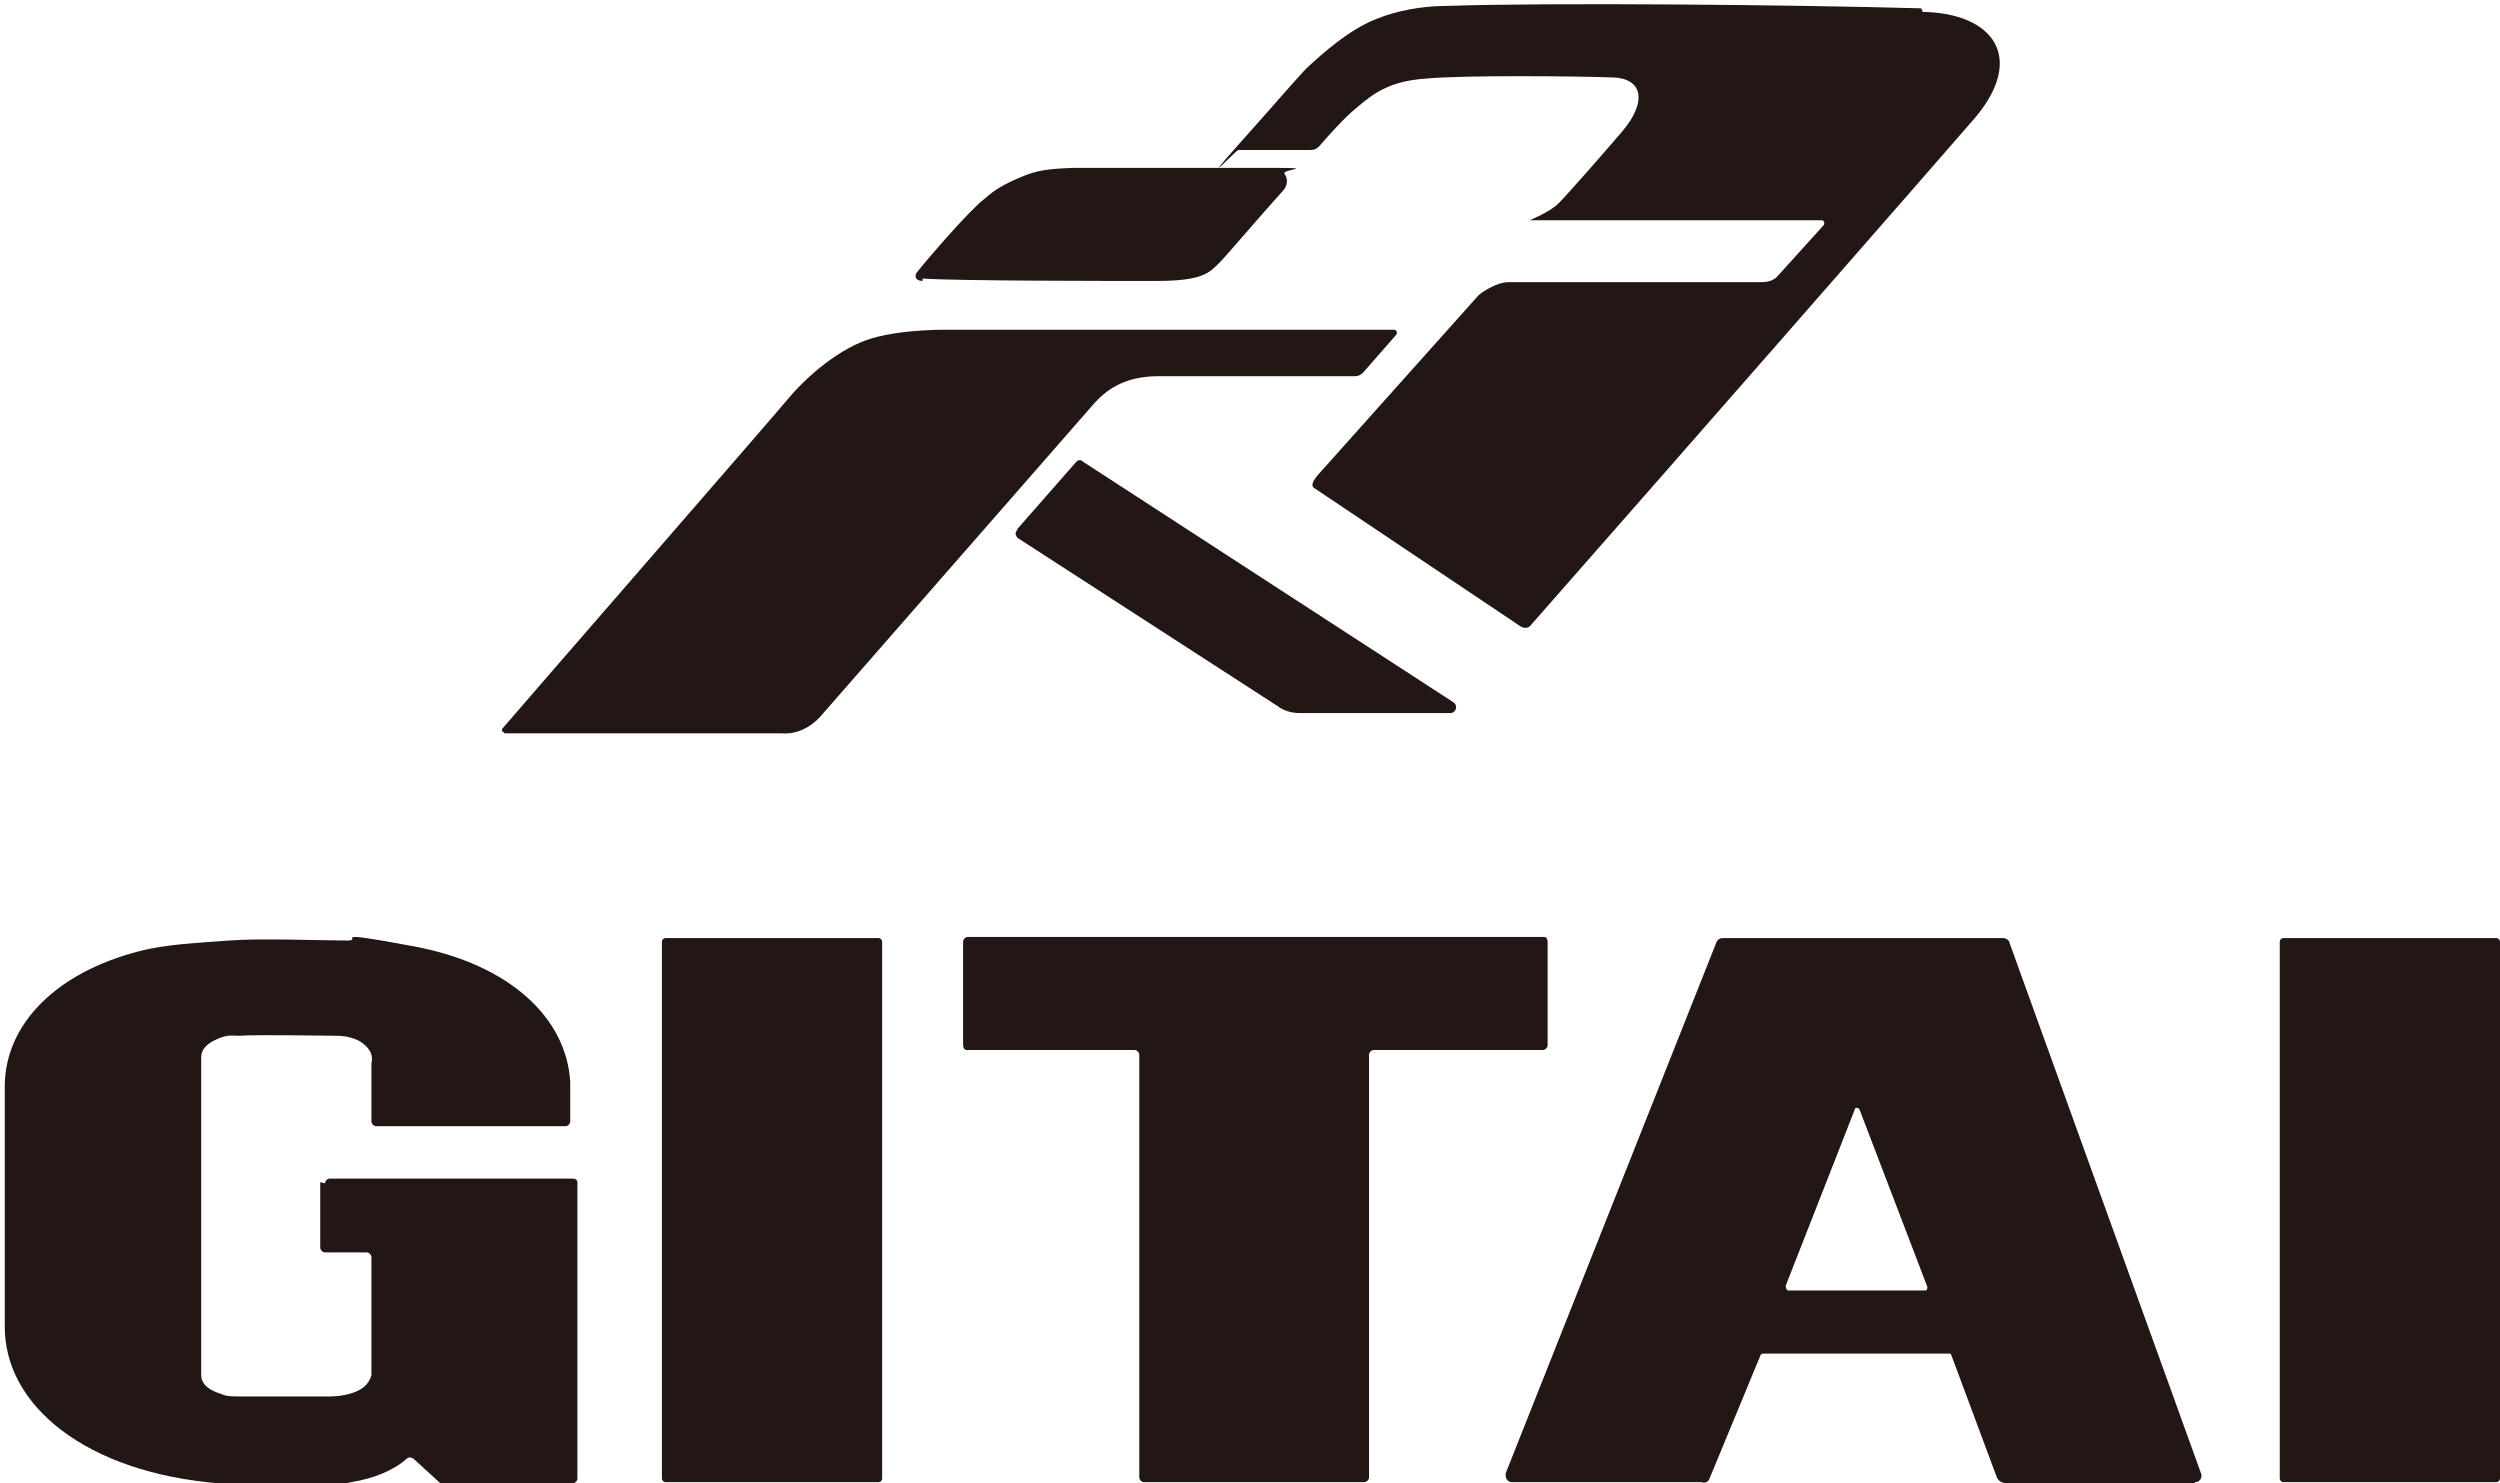
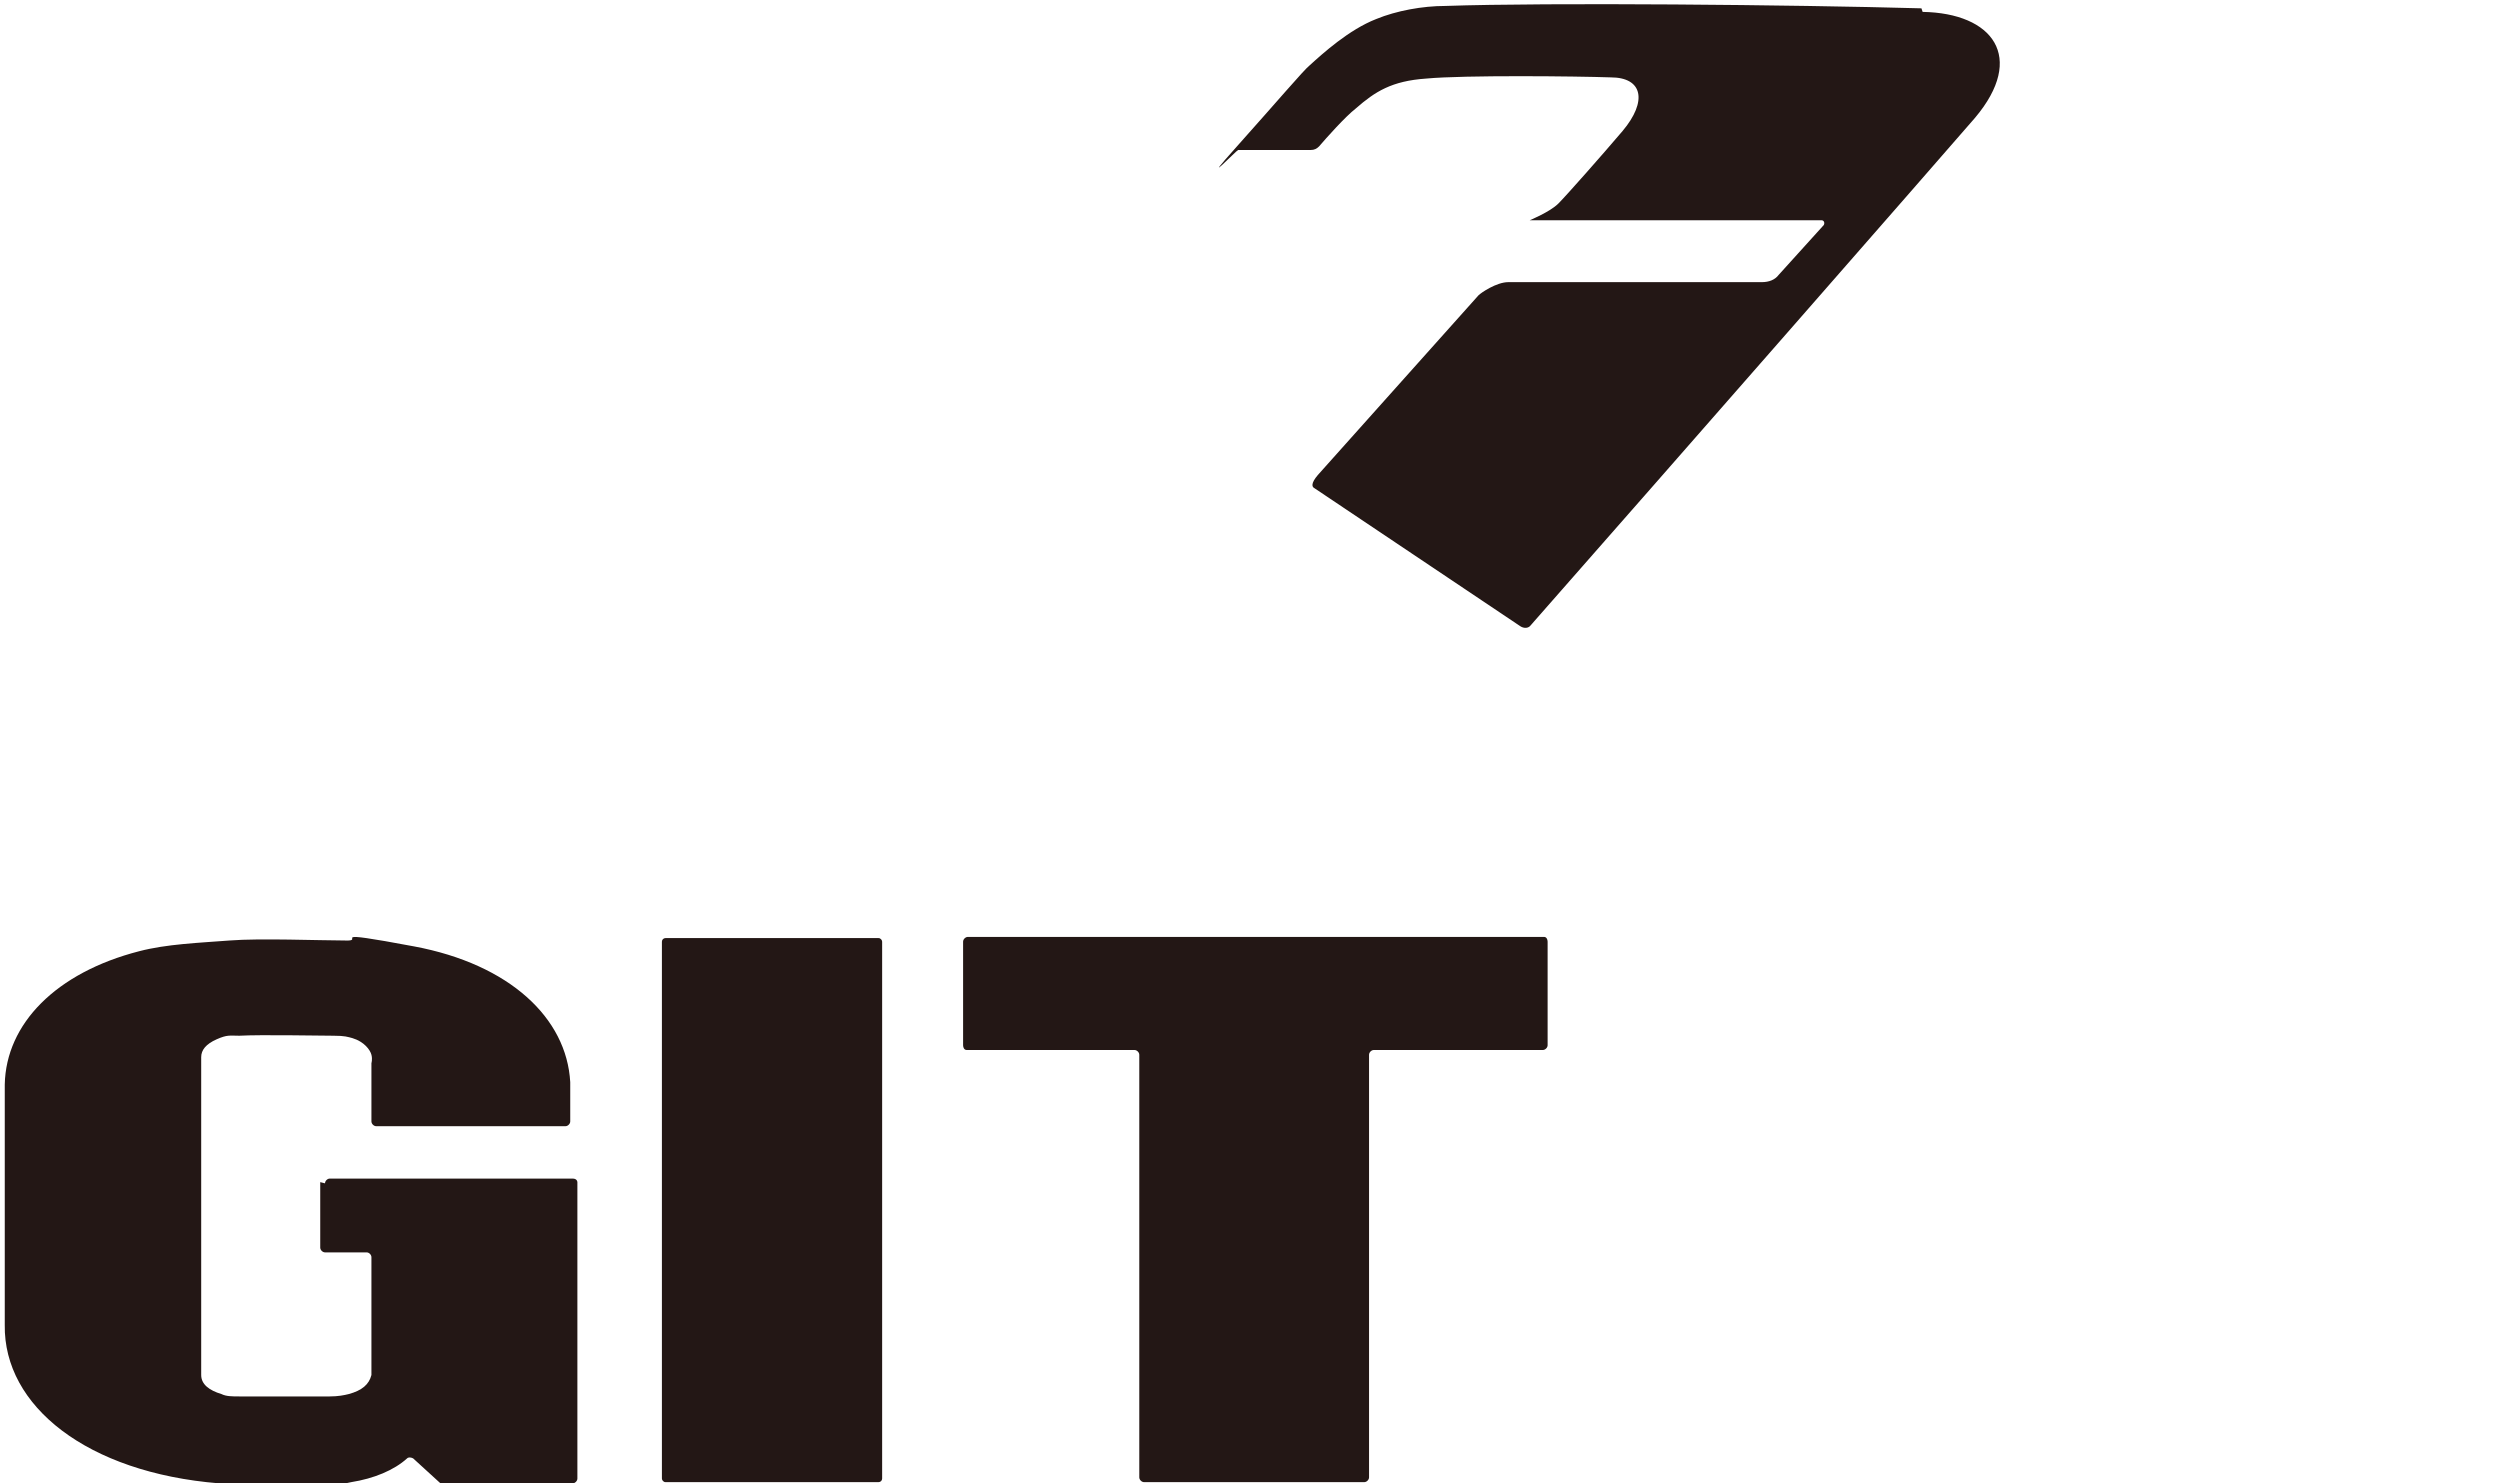
<svg xmlns="http://www.w3.org/2000/svg" version="1.1" viewBox="0 0 210 124.6">
  <defs>
    <style>
      .cls-1 {
        fill: #231715;
      }
    </style>
  </defs>
  <g>
    <g id="_レイヤー_1" data-name="レイヤー_1">
      <g>
        <g>
-           <path class="cls-1" d="M42.3,61.5c-.1,0-.2-.2-.1-.3,2.4-2.8,22.5-25.9,24-27.7s4.3-4.3,7.1-5.1c2.8-.8,6.5-.7,6.5-.7h37.3c.2,0,.3.2.2.4l-2.8,3.2c-.2.2-.4.3-.7.3h-16.5c-3,0-4.5,1.3-5.4,2.3l-23,26.3c-.8.9-2,1.5-3.2,1.4h-23.3Z" />
-           <path class="cls-1" d="M77.5,23.6c-.6,0-.7-.4-.5-.7,1.2-1.5,4.6-5.4,5.7-6.2.9-.8,1.6-1.2,3-1.8s2.2-.7,4.4-.8c1.5,0,11.6,0,16.3,0s1.2.1,1.5.5.3,1-.2,1.5c-1.9,2.1-4.7,5.4-5.2,5.9-.9.9-1.4,1.6-5.4,1.6s-16.6,0-19.6-.2Z" />
-           <path class="cls-1" d="M85.4,44.5l5-5.7c.2-.2.4-.2.6,0l31.1,20.2c.4.3.2.9-.3.9h-12.6c-.7,0-1.4-.2-1.9-.6l-21.8-14.1c-.2-.2-.3-.5,0-.7Z" />
          <path class="cls-1" d="M161.4.7c-10.8-.3-31.3-.5-40-.2-1.9,0-4.1.4-5.8,1.1-2.3.9-4.5,2.9-5.6,3.9-.5.4-2.7,3-6.1,6.8s0,.3.1.3h6.1c.3,0,.5-.1.7-.3.6-.7,2.2-2.5,3.1-3.2,1.6-1.4,3-2.3,5.9-2.5,3.2-.3,12.6-.2,15.5-.1,2.7,0,3.1,2,1,4.5-1.7,2-4.7,5.4-5.4,6.1s-2.4,1.4-2.4,1.4h24.5c.2,0,.3.2.2.4l-3.8,4.2c-.3.4-.8.6-1.4.6h-21.3c-1,0-2.3.9-2.5,1.1l-13.5,15.1c-.6.7-.5,1-.3,1.1l17.3,11.6c.3.2.7.2.9-.1,11.7-13.3,34.1-38.9,37.3-42.6,4.3-5.1,1.5-8.8-4.4-8.9Z" />
        </g>
        <g>
          <rect class="cls-1" x="55.6" y="78.8" width="18.5" height="45.7" rx=".3" ry=".3" />
          <path class="cls-1" d="M81.1,88.2h14.2c.2,0,.4.2.4.4v35.5c0,.2.2.4.4.4h18.5c.2,0,.4-.2.4-.4v-35.5c0-.2.2-.4.4-.4h14.2c.2,0,.4-.2.4-.4v-8.7c0-.2-.1-.4-.3-.4h-48.4c-.2,0-.4.2-.4.4v8.7c0,.2.1.4.3.4Z" />
-           <path class="cls-1" d="M184.4,124.5c.4,0,.6-.4.5-.7l-16.1-44.6c0-.2-.3-.4-.5-.4h-23.6c-.2,0-.4.1-.5.3l-17.7,44.6c-.1.4.1.8.5.8h15.9c.3.1.6,0,.7-.3l4.3-10.4c0,0,.1-.1.2-.1h15.6c0,0,.2,0,.2.1l3.8,10.2c.1.4.5.6.9.6h15.7ZM150,108l5.8-14.8c0-.2.3-.2.4,0l5.7,14.9c0,.1,0,.3-.2.3h-11.5c-.1,0-.2-.2-.2-.4Z" />
          <path class="cls-1" d="M26.9,99.3v5.5c0,.2.2.4.4.4h3.5c.2,0,.4.2.4.4v8.9c0,.6,0,.8,0,1-.2.8-.8,1.3-1.9,1.6-.4.1-.9.2-1.6.2-1.3,0-6.3,0-7.6,0-.6,0-1.1,0-1.5-.2-1-.3-1.7-.8-1.7-1.6s0-.8,0-.8v-25s0-.3,0-.9.4-1.1,1.3-1.5,1.1-.3,1.9-.3c1.8-.1,6.9,0,7.9,0s1.2.1,1.6.2c1,.3,1.5,1,1.6,1.4s0,.7,0,.7v4.9c0,.2.2.4.4.4h15.9c.2,0,.4-.2.4-.4v-3.3c-.3-5.4-5.1-9.9-13.1-11.4s-3.8-.4-5.9-.5c-2,0-7.1-.2-9.6,0-2.6.2-5.3.3-7.6.9-7,1.8-11.2,6.1-11.3,11.2v20.2c-.1,6.8,6.9,12.4,18,13.3,1,0,1.6,0,3.1.1s4.2,0,5.5,0c1.3,0,1.7,0,2.5-.2,1.9-.3,3.6-1,4.7-2,.1-.1.3-.1.5,0l2.3,2.1c0,0,.2,0,.2,0h10.9c.2,0,.4-.2.4-.4v-24.9c0,0,0-.3-.4-.3h-20.4c-.2,0-.4.2-.4.4Z" />
-           <rect class="cls-1" x="191.5" y="78.8" width="18.5" height="45.7" rx=".3" ry=".3" />
        </g>
      </g>
    </g>
  </g>
</svg>